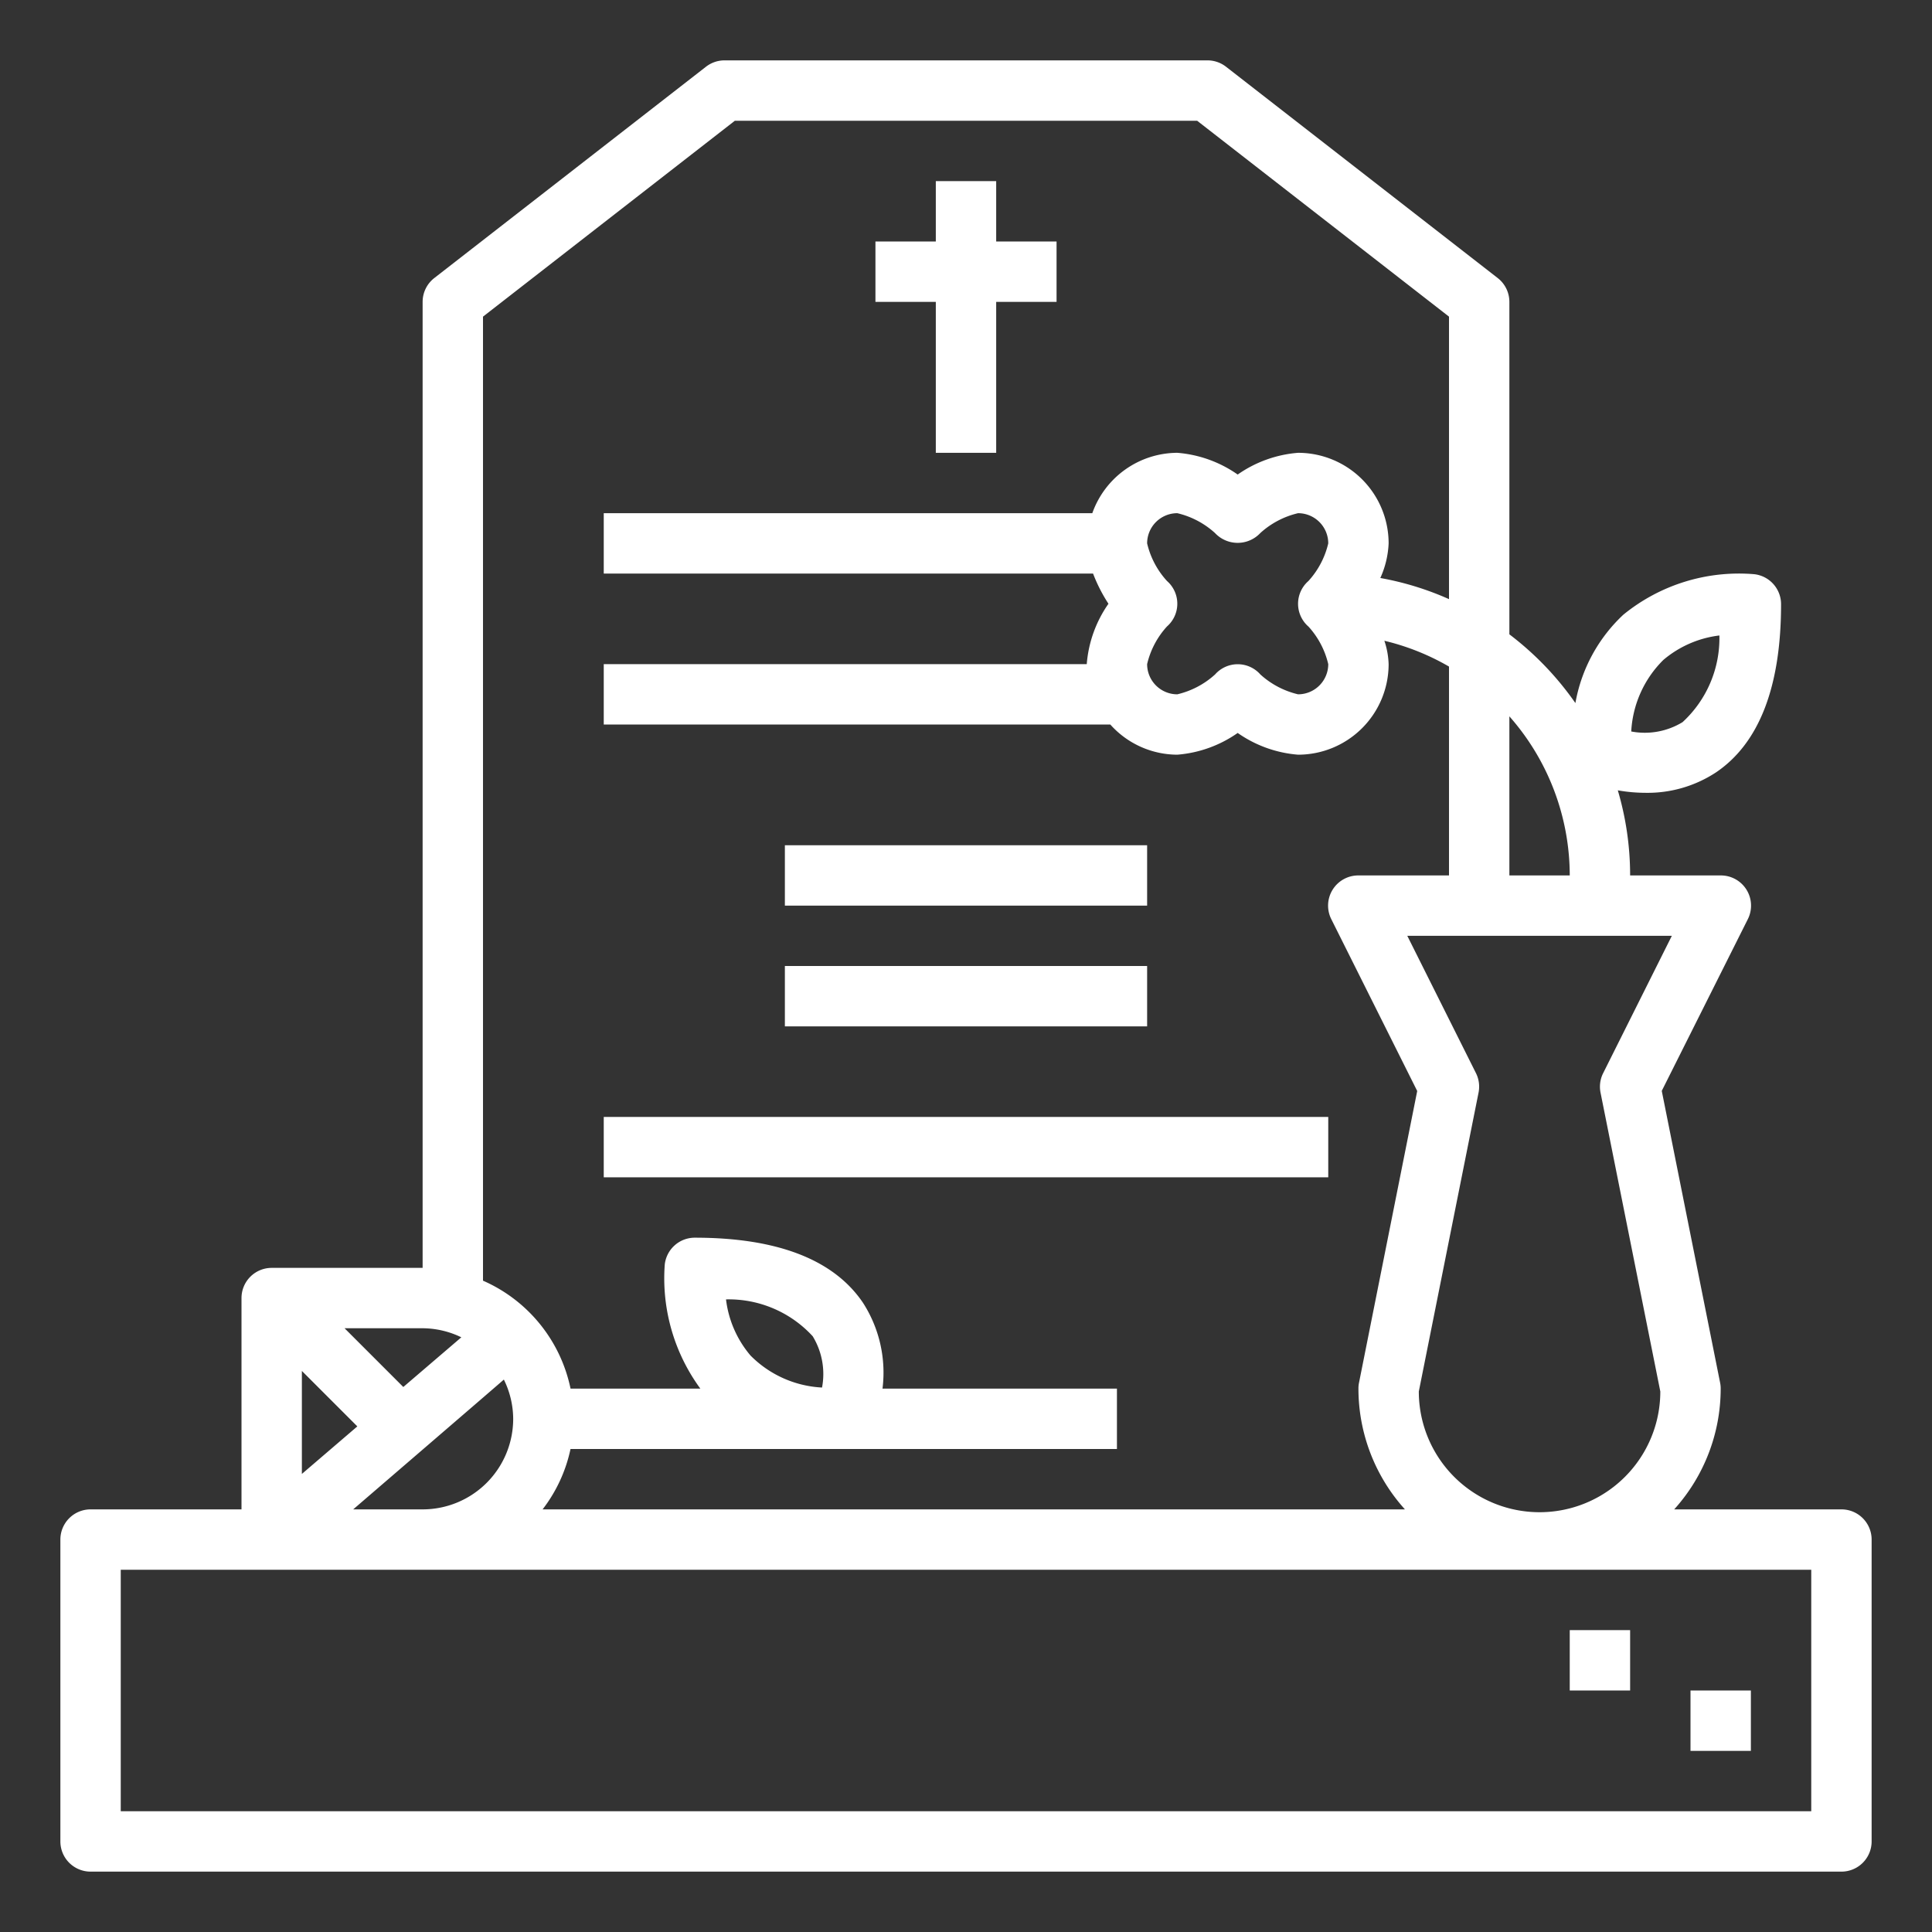
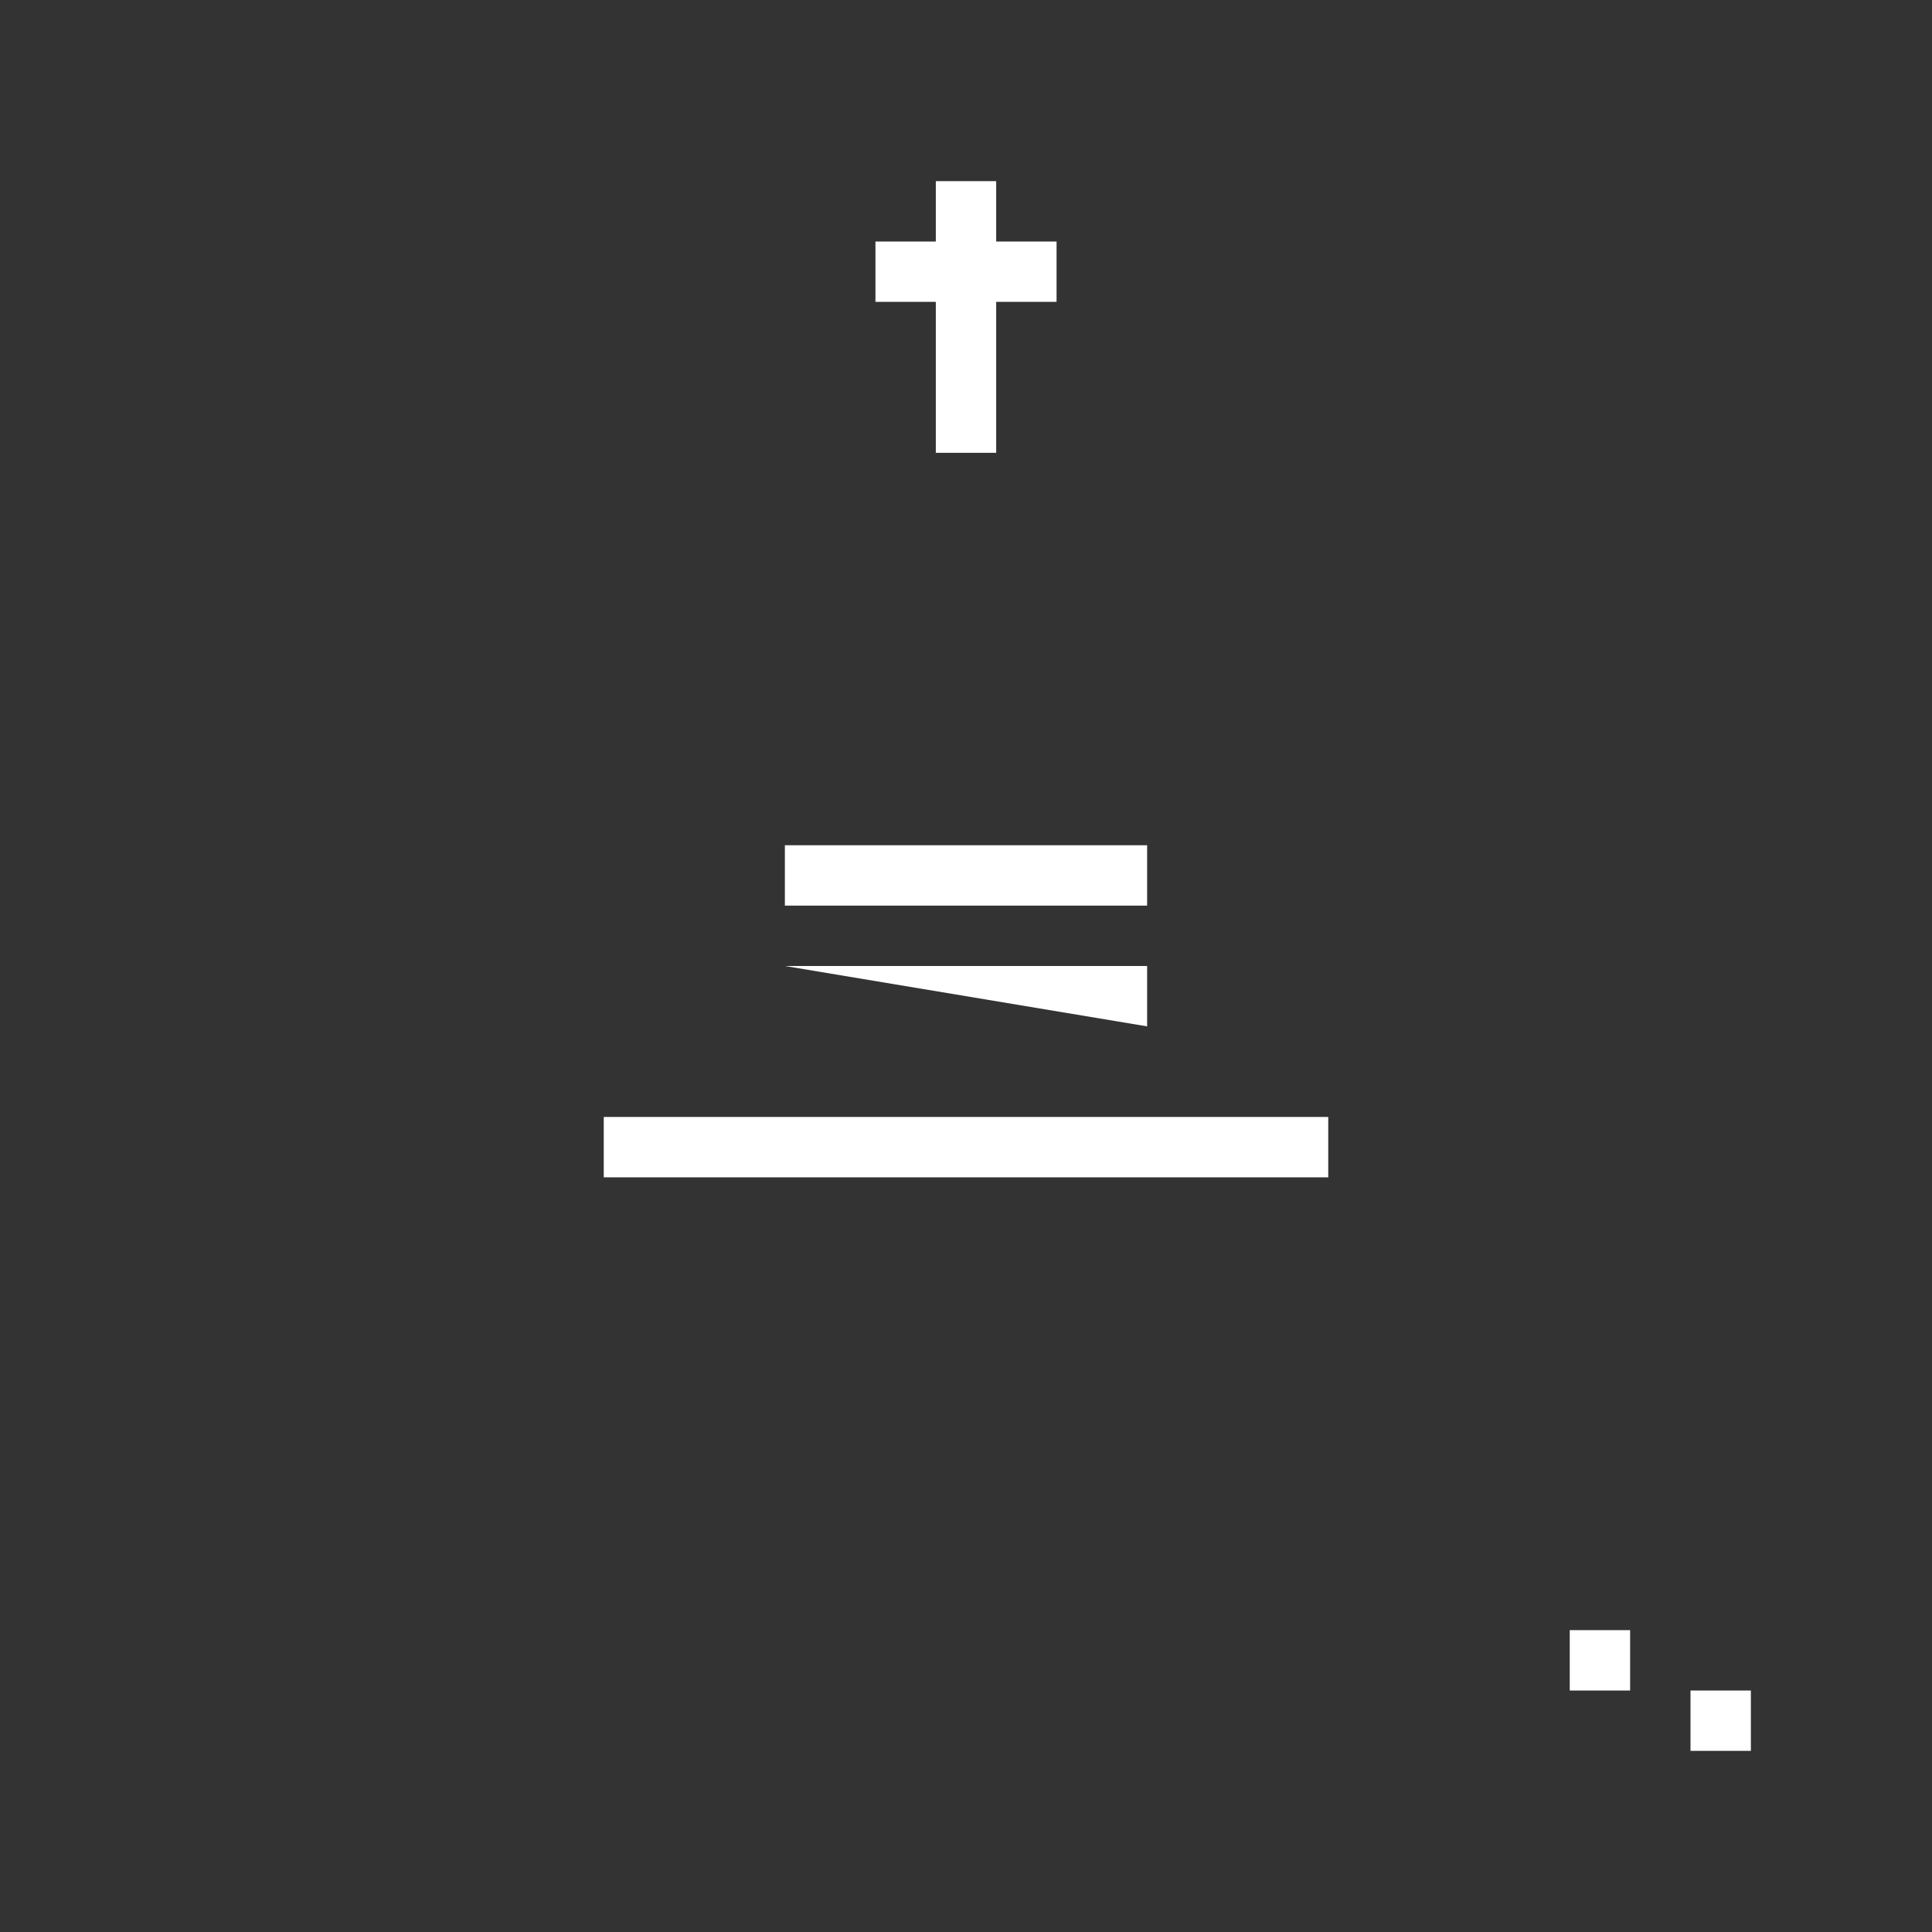
<svg xmlns="http://www.w3.org/2000/svg" version="1.1" width="512" height="512" x="0" y="0" viewBox="0 0 64 64" style="enable-background:new 0 0 512 512" xml:space="preserve" class="">
  <rect x="0" y="0" width="64" height="64" fill="#333333" stroke="none" />
  <g>
-     <path d="M61 50h-5.54A5.969 5.969 0 0 0 57 46a.925.925 0 0 0-.02-.2l-1.932-9.663 2.852-5.69A1 1 0 0 0 57 29h-3a9.935 9.935 0 0 0-.408-2.819 5.361 5.361 0 0 0 .918.082 4.123 4.123 0 0 0 2.338-.679c1.428-.967 2.152-2.84 2.152-5.568a1 1 0 0 0-.89-.995 6.057 6.057 0 0 0-4.334 1.341 5.259 5.259 0 0 0-1.589 2.928A10.122 10.122 0 0 0 50 21.013V10a1 1 0 0 0-.386-.789l-9-7A1 1 0 0 0 40 2H24a1 1 0 0 0-.614.211l-9 7A1 1 0 0 0 14 10v32H9a1 1 0 0 0-1 1v7H3a1 1 0 0 0-1 1v10a1 1 0 0 0 1 1h58a1 1 0 0 0 1-1V51a1 1 0 0 0-1-1zm-5.9-28.138a3.52 3.52 0 0 1 1.857-.811 3.779 3.779 0 0 1-1.22 2.871 2.4 2.4 0 0 1-1.7.309 3.6 3.6 0 0 1 1.063-2.369zM50 23.73A7.972 7.972 0 0 1 52 29h-2zM55.382 31l-2.277 4.553a1 1 0 0 0-.085.643L55 46.094a4 4 0 0 1-8 0l1.979-9.9a1 1 0 0 0-.085-.643L46.618 31zM16 10.489 24.343 4h15.314L48 10.489v9.358a9.858 9.858 0 0 0-2.275-.7A3.094 3.094 0 0 0 46 18a3 3 0 0 0-3-3 4.038 4.038 0 0 0-2 .72 4.038 4.038 0 0 0-2-.72 3 3 0 0 0-2.816 2H20v2h16.209a5.253 5.253 0 0 0 .51 1A4.042 4.042 0 0 0 36 22H20v2h16.78A2.985 2.985 0 0 0 39 25a4.038 4.038 0 0 0 2-.72 4.038 4.038 0 0 0 2 .72 3 3 0 0 0 3-3 2.688 2.688 0 0 0-.141-.774 7.92 7.92 0 0 1 2.141.855V29h-3a1 1 0 0 0-.9 1.447l2.847 5.694L45.02 45.8a.925.925 0 0 0-.02.2 5.969 5.969 0 0 0 1.54 4H17.974a4.954 4.954 0 0 0 .925-2H37v-2h-7.766a4.273 4.273 0 0 0-.65-2.849C27.617 41.724 25.744 41 23.016 41a1 1 0 0 0-.995.89A6.182 6.182 0 0 0 23.2 46h-4.3a5.014 5.014 0 0 0-2.9-3.576zm27.342 10.264A2.792 2.792 0 0 1 44 22a1 1 0 0 1-1 1 2.814 2.814 0 0 1-1.249-.658 1 1 0 0 0-1.5 0A2.816 2.816 0 0 1 39 23a1 1 0 0 1-1-1 2.79 2.79 0 0 1 .658-1.248 1 1 0 0 0 0-1.506A2.792 2.792 0 0 1 38 18a1 1 0 0 1 1-1 2.814 2.814 0 0 1 1.249.658 1.028 1.028 0 0 0 1.5 0A2.816 2.816 0 0 1 43 17a1 1 0 0 1 1 1 2.79 2.79 0 0 1-.658 1.248 1 1 0 0 0 0 1.506zM24.05 43.044a3.775 3.775 0 0 1 2.871 1.22 2.4 2.4 0 0 1 .31 1.7 3.593 3.593 0 0 1-2.369-1.06 3.516 3.516 0 0 1-.812-1.86zM17 47a3 3 0 0 1-3 3h-2.3s4.974-4.279 4.991-4.3A2.971 2.971 0 0 1 17 47zm-3-3a2.968 2.968 0 0 1 1.282.3l-1.922 1.646L11.414 44zm-4 1.414 1.837 1.837L10 48.826zM60 60H4v-8h56z" fill="#ffffff" data-original="#000000" />
-     <path d="M52 54h2v2h-2zM56 56h2v2h-2zM31 15h2v-5h2V8h-2V6h-2v2h-2v2h2zM26 28h12v2H26zM26 32h12v2H26zM20 37h24v2H20z" fill="#ffffff" data-original="#000000" />
+     <path d="M52 54h2v2h-2zM56 56h2v2h-2zM31 15h2v-5h2V8h-2V6h-2v2h-2v2h2zM26 28h12v2H26zM26 32h12v2zM20 37h24v2H20z" fill="#ffffff" data-original="#000000" />
  </g>
</svg>